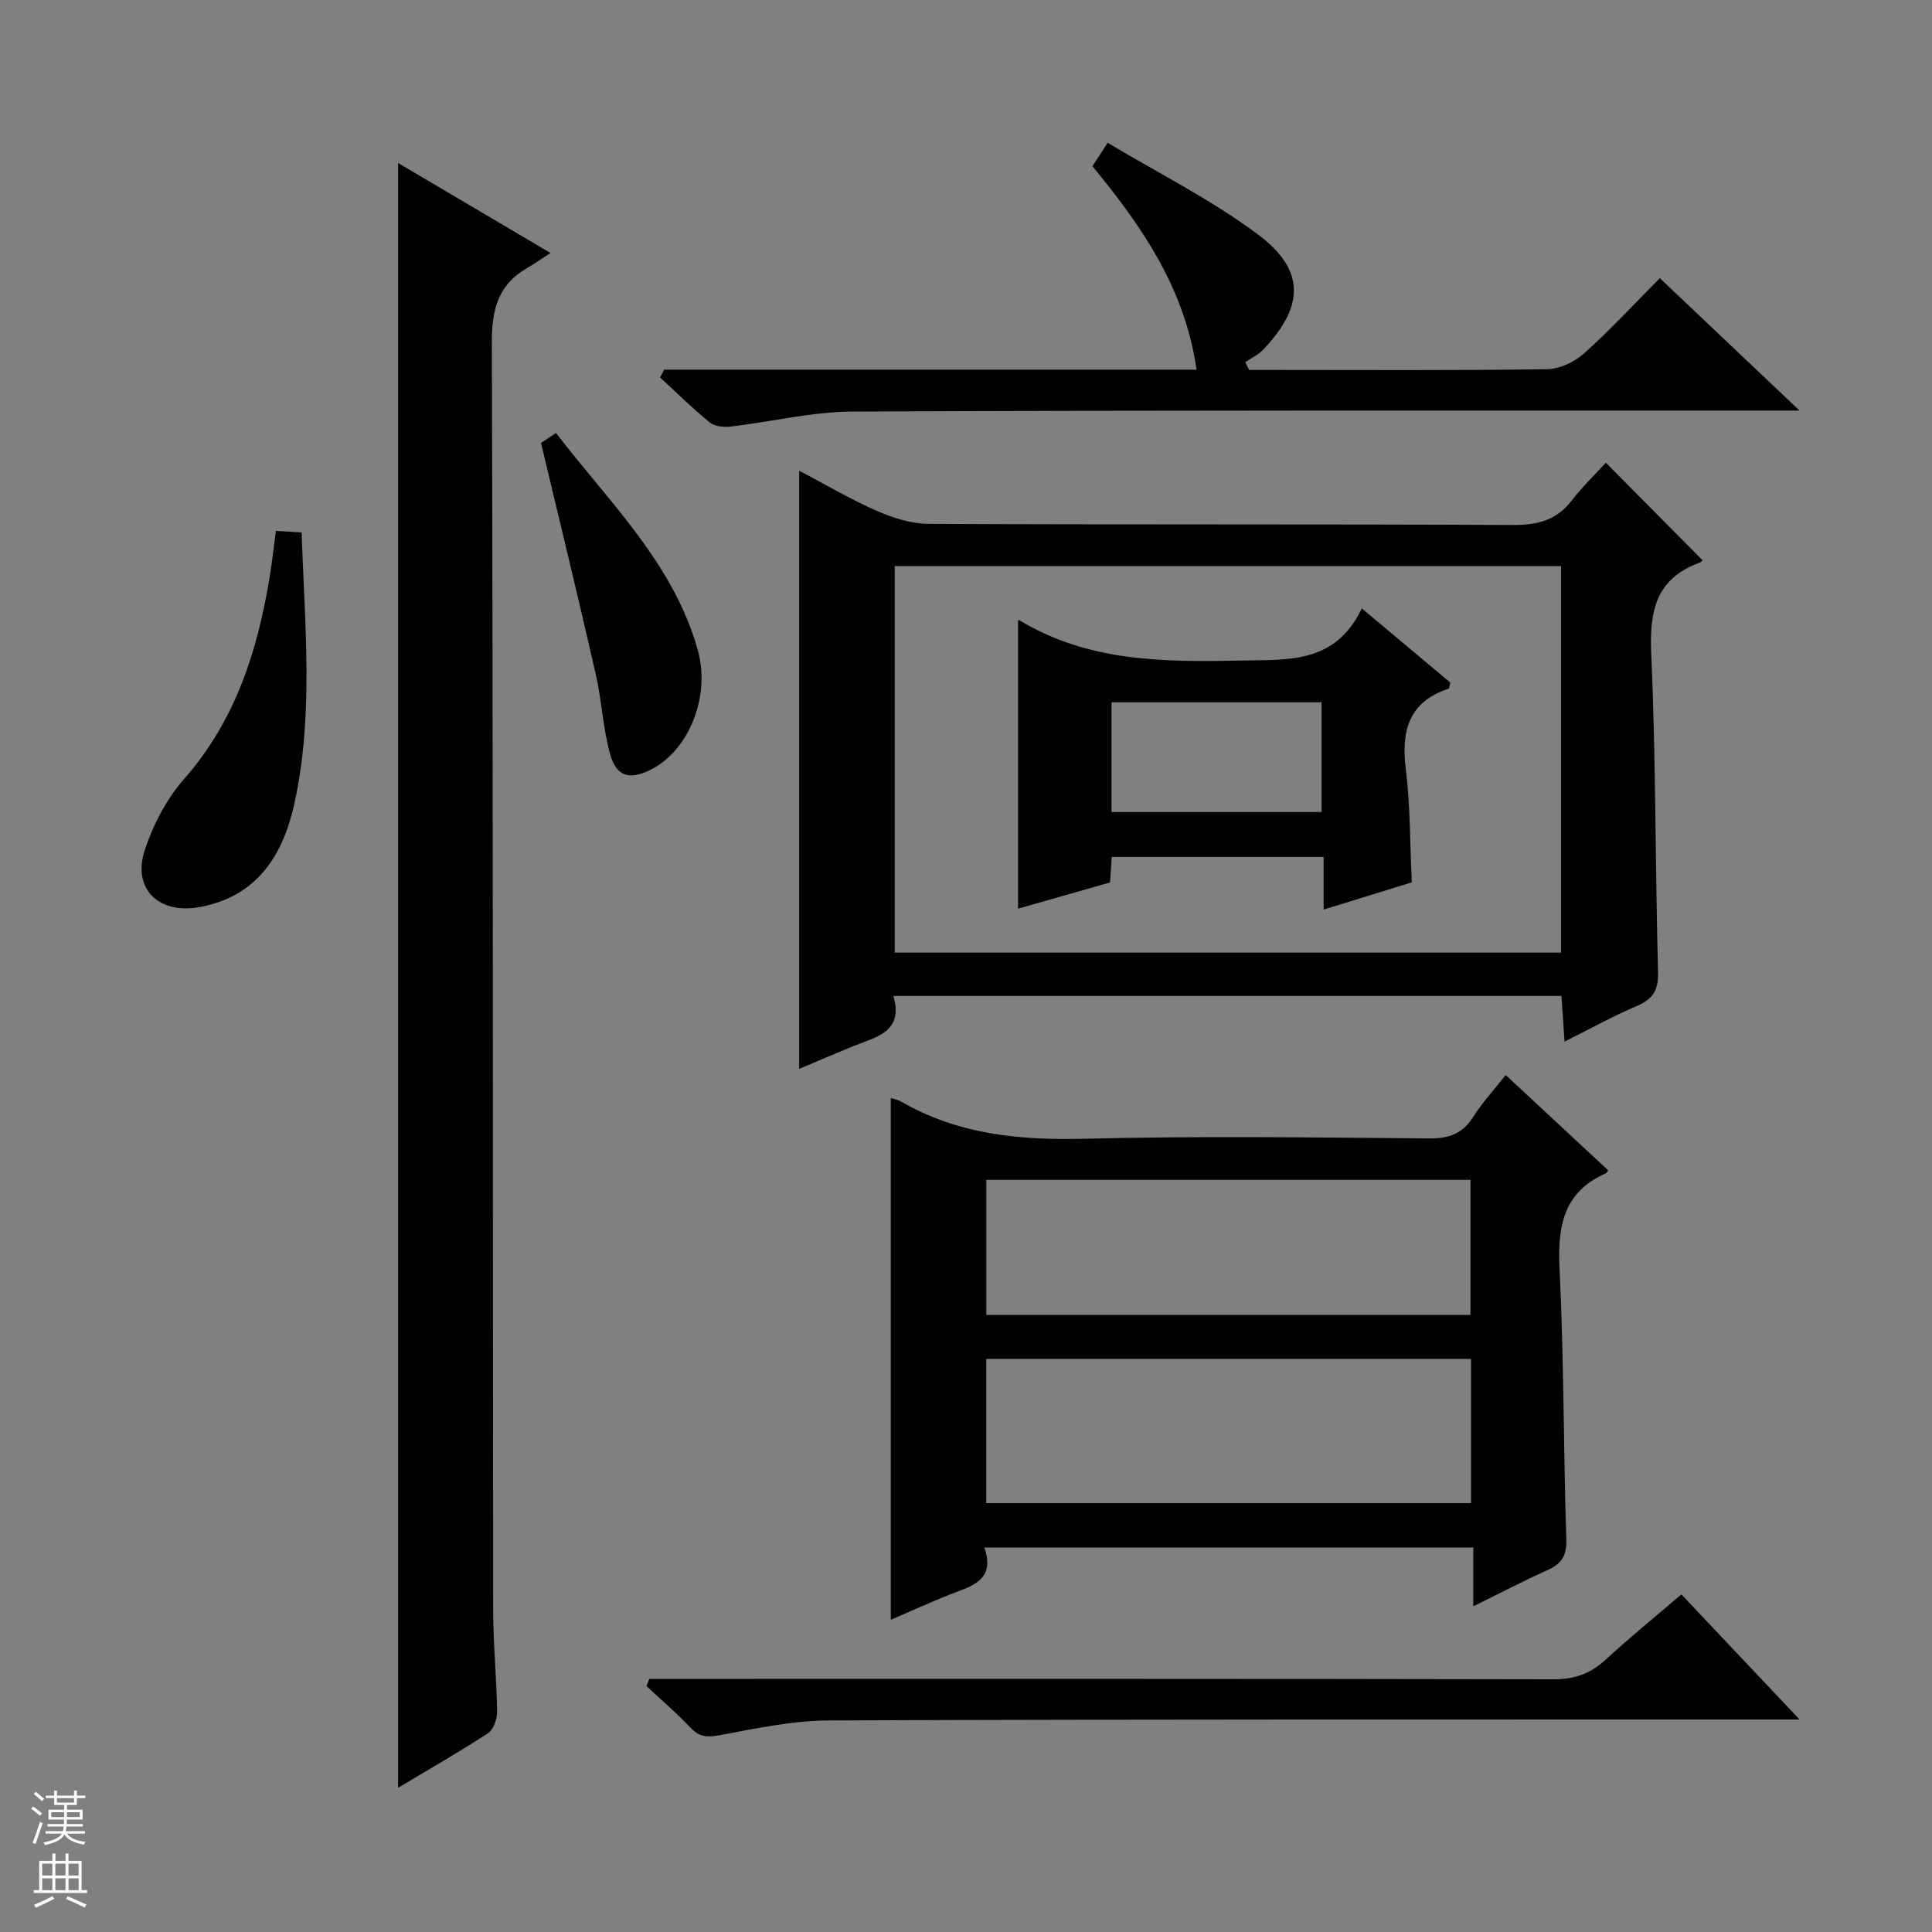
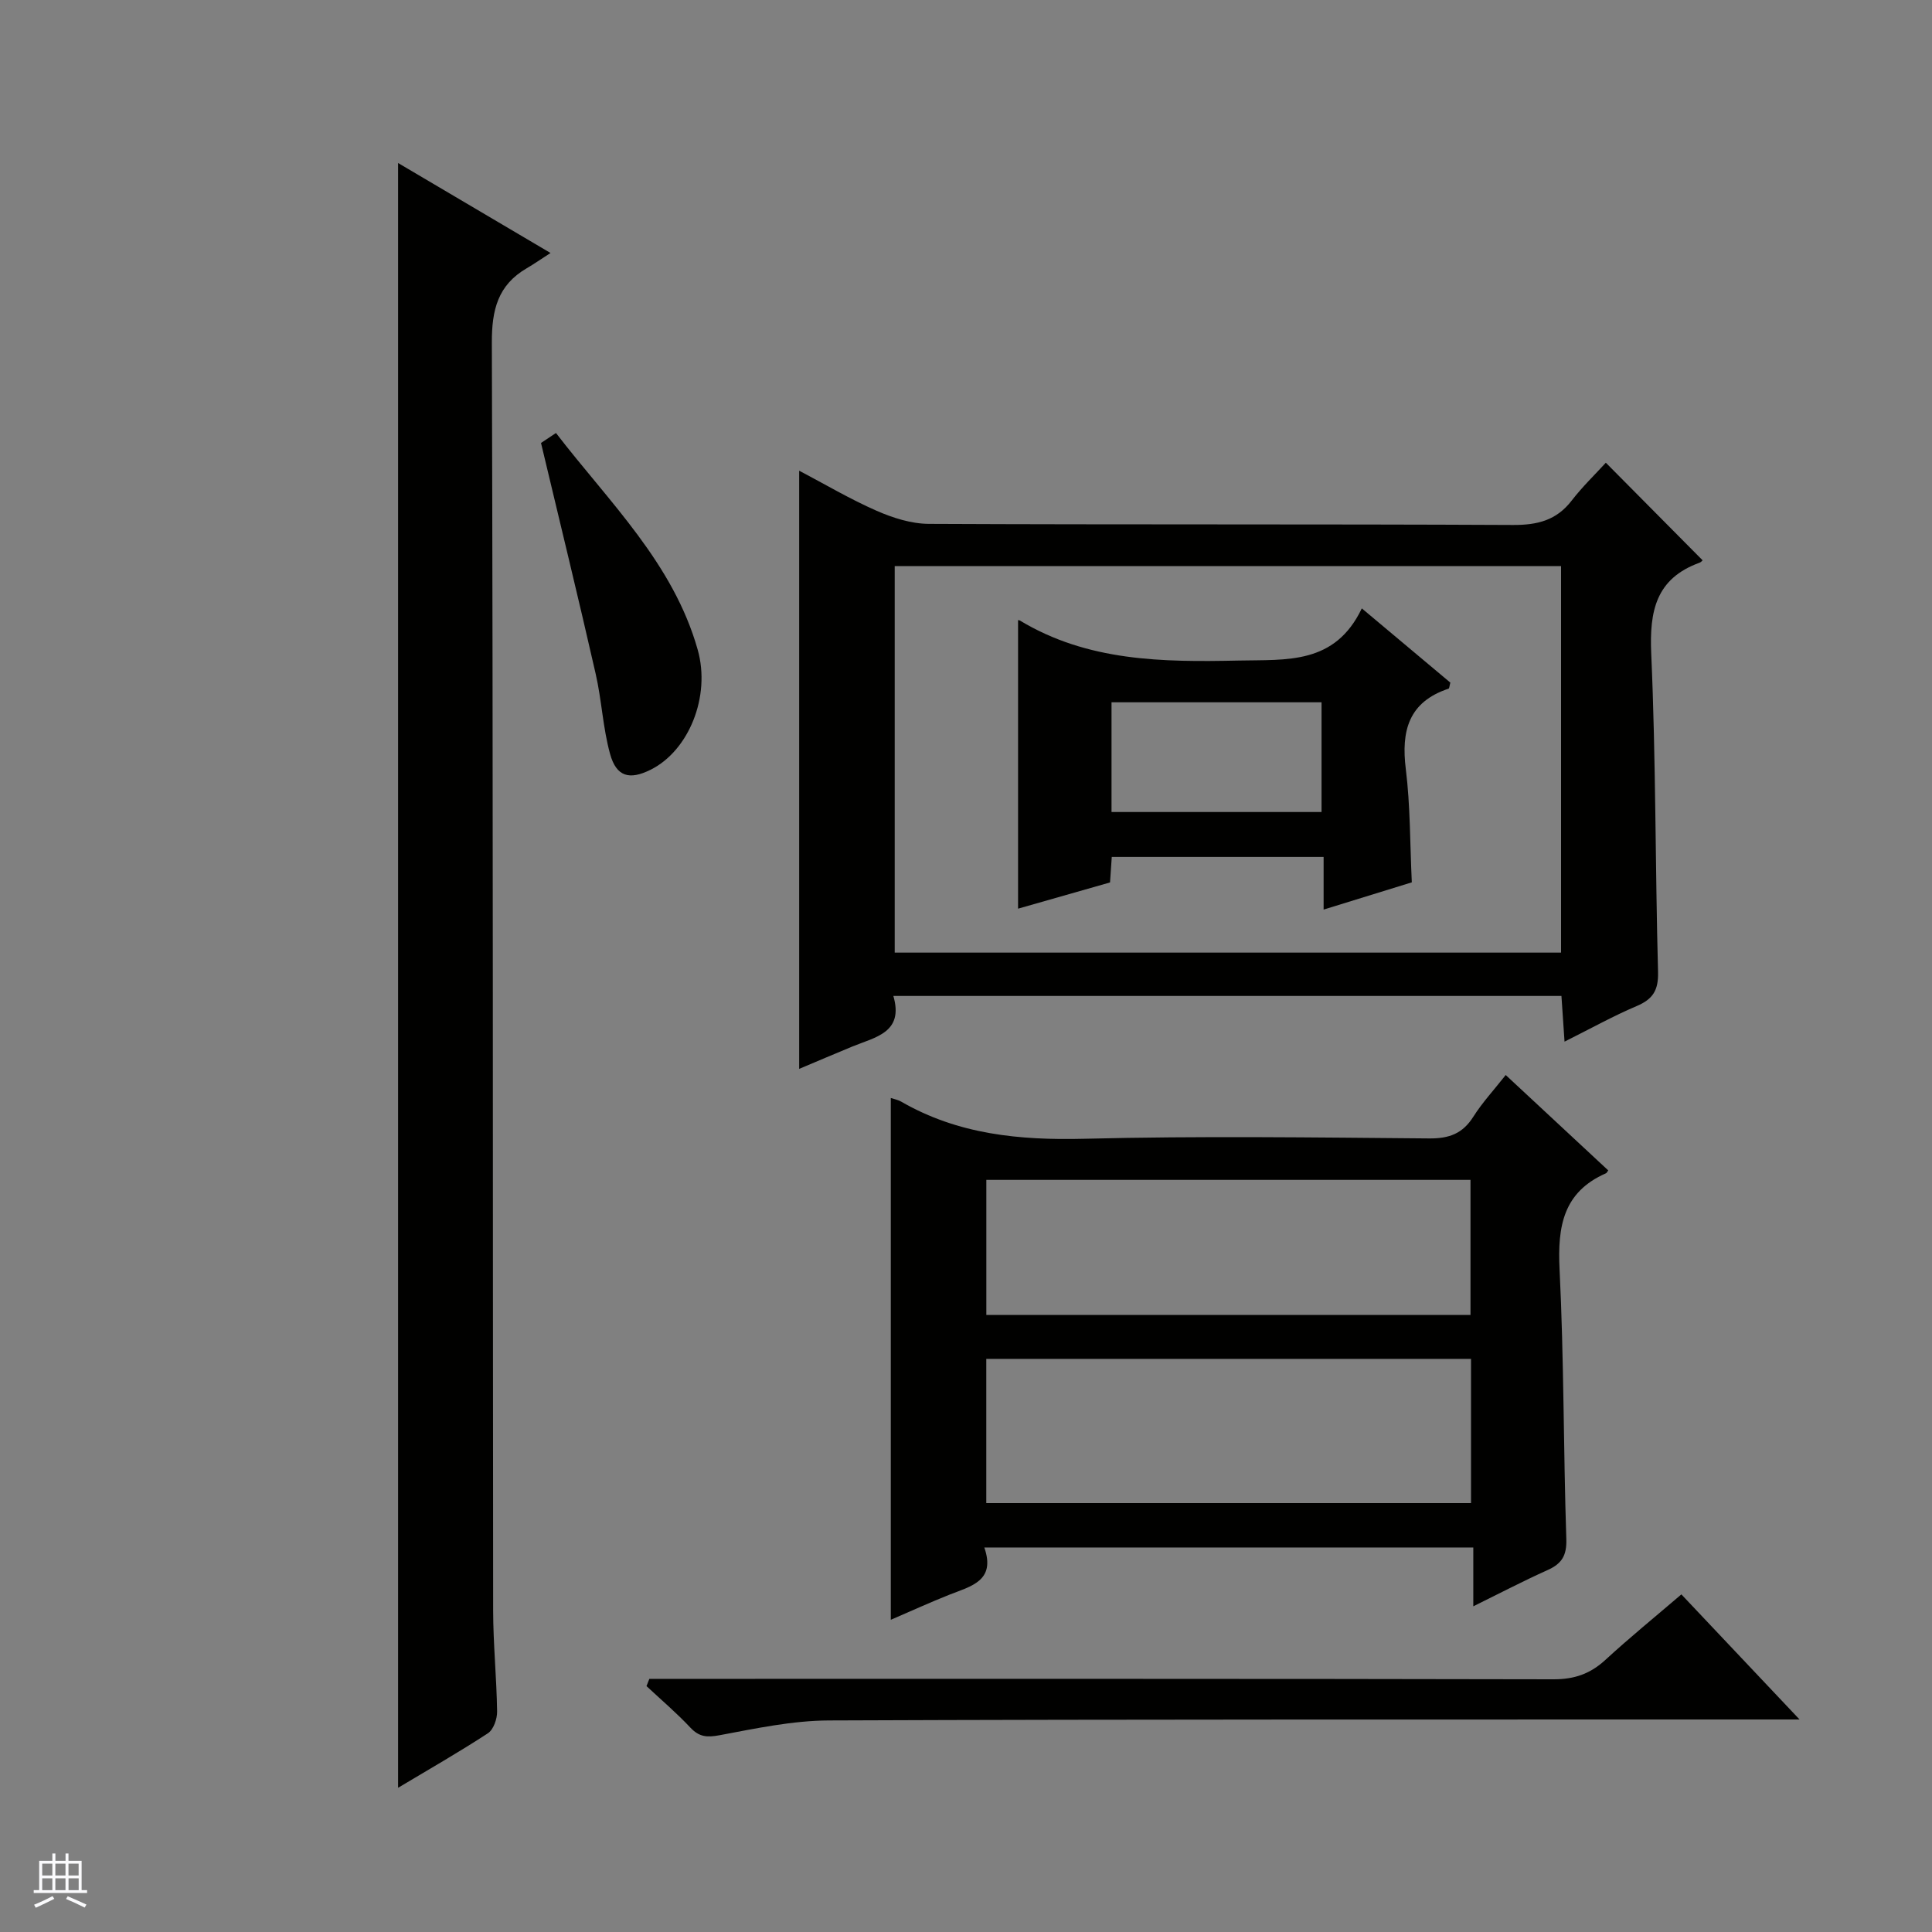
<svg xmlns="http://www.w3.org/2000/svg" enable-background="new 0 0 400 400" viewBox="0 0 400 400">
  <rect x="0" y="0" width="400" height="400" fill="#808080" stroke="none" />
  <g fill="#010100">
    <path d="m323.92 215.66c-.25-3.74-.44-6.51-.64-9.46-46.07 0-91.83 0-138.32 0 2.21 7.58-3.71 8.51-8.49 10.47-3.63 1.49-7.24 3.05-11.01 4.63 0-41.38 0-82.24 0-123.85 5.36 2.82 10.55 5.9 16.03 8.3 3.38 1.48 7.2 2.7 10.83 2.71 40.31.19 80.62.03 120.93.23 5.06.02 8.99-.95 12.15-5.05 2.23-2.89 4.88-5.44 7.07-7.84 7.02 7.08 13.52 13.63 20.02 20.19.11-.1-.21.36-.64.52-9.02 3.29-10.37 9.99-9.98 18.84.97 21.94.82 43.92 1.41 65.88.1 3.81-1.07 5.65-4.46 7.08-4.84 2.05-9.45 4.63-14.9 7.35zm-138.68-98.46v80.03h137.96c0-26.89 0-53.42 0-80.03-46.13 0-91.88 0-137.96 0z" />
    <path d="m82.42 370.14c0-112.36 0-224.05 0-336.39 10.13 5.98 20.06 11.84 31.56 18.63-2.14 1.38-3.49 2.32-4.91 3.15-5.99 3.48-7.26 8.61-7.24 15.4.27 87.49.18 174.99.27 262.49.01 6.98.72 13.95.82 20.93.02 1.53-.74 3.74-1.9 4.5-5.94 3.89-12.13 7.42-18.6 11.29z" />
    <path d="m311.74 222.57c7.19 6.69 14.22 13.22 21.23 19.75-.25.33-.32.53-.46.59-8.89 3.89-10.05 11.03-9.62 19.86.92 18.6.79 37.25 1.4 55.87.11 3.46-.96 5.12-3.91 6.44-4.95 2.22-9.76 4.74-15.35 7.49 0-4.4 0-8.11 0-12.18-33.9 0-67.25 0-101.24 0 2.43 6.95-2.8 8.02-7.29 9.8-3.97 1.58-7.87 3.36-12.07 5.17 0-36.3 0-72.07 0-108.03.65.22 1.47.36 2.15.75 11.79 6.81 24.51 8.02 37.91 7.69 23.8-.6 47.63-.27 71.44-.07 4.11.03 6.9-1 9.11-4.5 1.86-2.94 4.26-5.52 6.7-8.63zm-7.18 58.77c-33.6 0-66.93 0-100.36 0v29.86h100.36c0-10.15 0-19.9 0-29.86zm-100.35-9.09h100.24c0-9.55 0-18.76 0-27.97-33.59 0-66.81 0-100.24 0z" />
-     <path d="m137.5 76.53h110.23c-2.42-16.86-11.34-29.71-21.55-42.12.85-1.31 1.64-2.51 3.15-4.85 10.53 6.32 21.43 11.76 31.05 18.93 9.94 7.41 9.7 14.92 1.12 23.93-1.01 1.06-2.45 1.72-3.7 2.56.27.54.54 1.07.81 1.61h4.71c19 0 38 .13 57-.15 2.61-.04 5.68-1.52 7.68-3.3 5.33-4.76 10.19-10.05 15.65-15.55 9.43 8.93 18.68 17.71 28.92 27.41-2.71 0-4.39 0-6.08 0-63.33.02-126.66-.08-190 .21-8.39.04-16.77 2.12-25.18 3.1-1.42.17-3.32 0-4.34-.83-3.59-2.91-6.89-6.18-10.3-9.32.29-.54.56-1.09.83-1.63z" />
    <path d="m134.44 347.59h5.77c60.48 0 120.96-.04 181.43.09 4.31.01 7.6-1.13 10.73-4.01 5-4.6 10.27-8.89 15.74-13.57 8.03 8.5 15.77 16.7 24.47 25.9-2.85 0-4.68 0-6.51 0-64.81.02-129.62-.06-194.43.2-7.57.03-15.17 1.66-22.66 3.06-2.61.49-4.22.37-6.06-1.59-2.84-3.03-6.03-5.74-9.07-8.58.19-.5.39-1 .59-1.5z" />
-     <path d="m57.12 109.92c1.92.11 3.34.19 5.33.31.61 18.96 2.57 37.73-1.52 56.23-2.32 10.48-7.61 19.11-19.53 21.33-8.5 1.58-14.09-3.7-11.41-11.84 1.72-5.22 4.48-10.51 8.08-14.61 10.67-12.13 15.27-26.57 17.78-42.02.48-2.92.8-5.88 1.27-9.4z" />
    <path d="m112.01 91.71c.33-.22 1.52-1.01 3.1-2.06 11.05 14.37 24.27 26.94 29.34 44.86 2.74 9.69-1.86 20.94-9.76 24.86-4.37 2.17-7.07 1.46-8.38-3.27-1.49-5.39-1.73-11.11-2.98-16.58-3.56-15.65-7.37-31.23-11.32-47.81z" />
    <path d="m274.04 188.32c0-3.88 0-7.18 0-10.9-14.66 0-29.04 0-43.86 0-.11 1.62-.23 3.37-.36 5.28-6.43 1.83-12.76 3.64-19.04 5.43 0-20.02 0-39.81 0-59.66-.26.02.13-.14.35-.01 14.07 8.49 29.55 8.64 45.32 8.3 9.98-.22 19.91.88 25.5-10.8 6.61 5.55 12.52 10.51 18.33 15.37-.19.66-.2 1.19-.37 1.25-8.28 2.75-9.84 8.73-8.85 16.68.94 7.56.85 15.25 1.24 23.42-5.98 1.84-11.9 3.67-18.26 5.64zm-43.91-20.2h43.48c0-7.9 0-15.32 0-22.72-14.7 0-29.08 0-43.48 0z" />
  </g>
-   <path d="m6.45 374.46.42-.45c.65.47 1.27.95 1.85 1.44l-.45.49c-.66-.56-1.26-1.06-1.83-1.48m.93 7.33-.63-.26c.55-1.36 1.05-2.8 1.52-4.33.19.1.38.19.59.27-.46 1.29-.95 2.73-1.48 4.32m-.38-10.38.44-.42c.43.34 1.01.82 1.74 1.44l-.49.49c-.53-.51-1.09-1.01-1.69-1.51m2.5.35h1.72v-1.04h.59v1.04h3.52v-1.04h.59v1.04h1.75v.53h-1.75v1.42h-2.03v.97h3.22v2.03h-3.24c0 .35-.01.66-.03.93h3.32v.53h-3.37c-.03.27-.08.58-.15.94h3.96v.53h-3.71c.67.92 1.93 1.48 3.79 1.68-.13.24-.23.44-.29.59-2.13-.38-3.48-1.08-4.04-2.12-.43.97-1.77 1.72-4.03 2.23-.09-.19-.2-.37-.33-.55 2.1-.42 3.37-1.03 3.81-1.83h-3.36v-.53h3.58c.08-.29.13-.61.16-.94h-3.33v-.53h3.39c.02-.27.04-.58.04-.93h-3.23v-2.03h3.25v-.97h-2.07v-1.42h-1.73zm1.12 3.44v1h2.65c.01-.3.02-.44.01-.4v-.25-.35zm1.19-2h3.52v-.91h-3.52zm4.71 2h-2.63v.59c0 .15-.01.28-.01.4h2.64z" fill="#fafafc" />
  <path d="m13.55 383.74h.63v1.52h2.72v6.07h1.13v.6h-11.05v-.6h1.13v-6.07h2.73v-1.52h.63v1.52h2.1v-1.52zm-2.68 8.83.38.56c-1.24.63-2.53 1.25-3.85 1.85-.1-.21-.21-.42-.34-.63 1.36-.55 2.63-1.15 3.81-1.78m-2.13-4.27h2.1v-2.45h-2.1zm0 3.04h2.1v-2.46h-2.1zm2.72-3.04h2.1v-2.45h-2.1zm0 3.04h2.1v-2.46h-2.1zm6.07 3.6c-1.41-.71-2.7-1.3-3.86-1.78l.35-.56c1.45.62 2.75 1.19 3.88 1.72zm-1.25-9.09h-2.1v2.45h2.1zm-2.09 5.49h2.1v-2.46h-2.1z" fill="#fafafc" />
</svg>